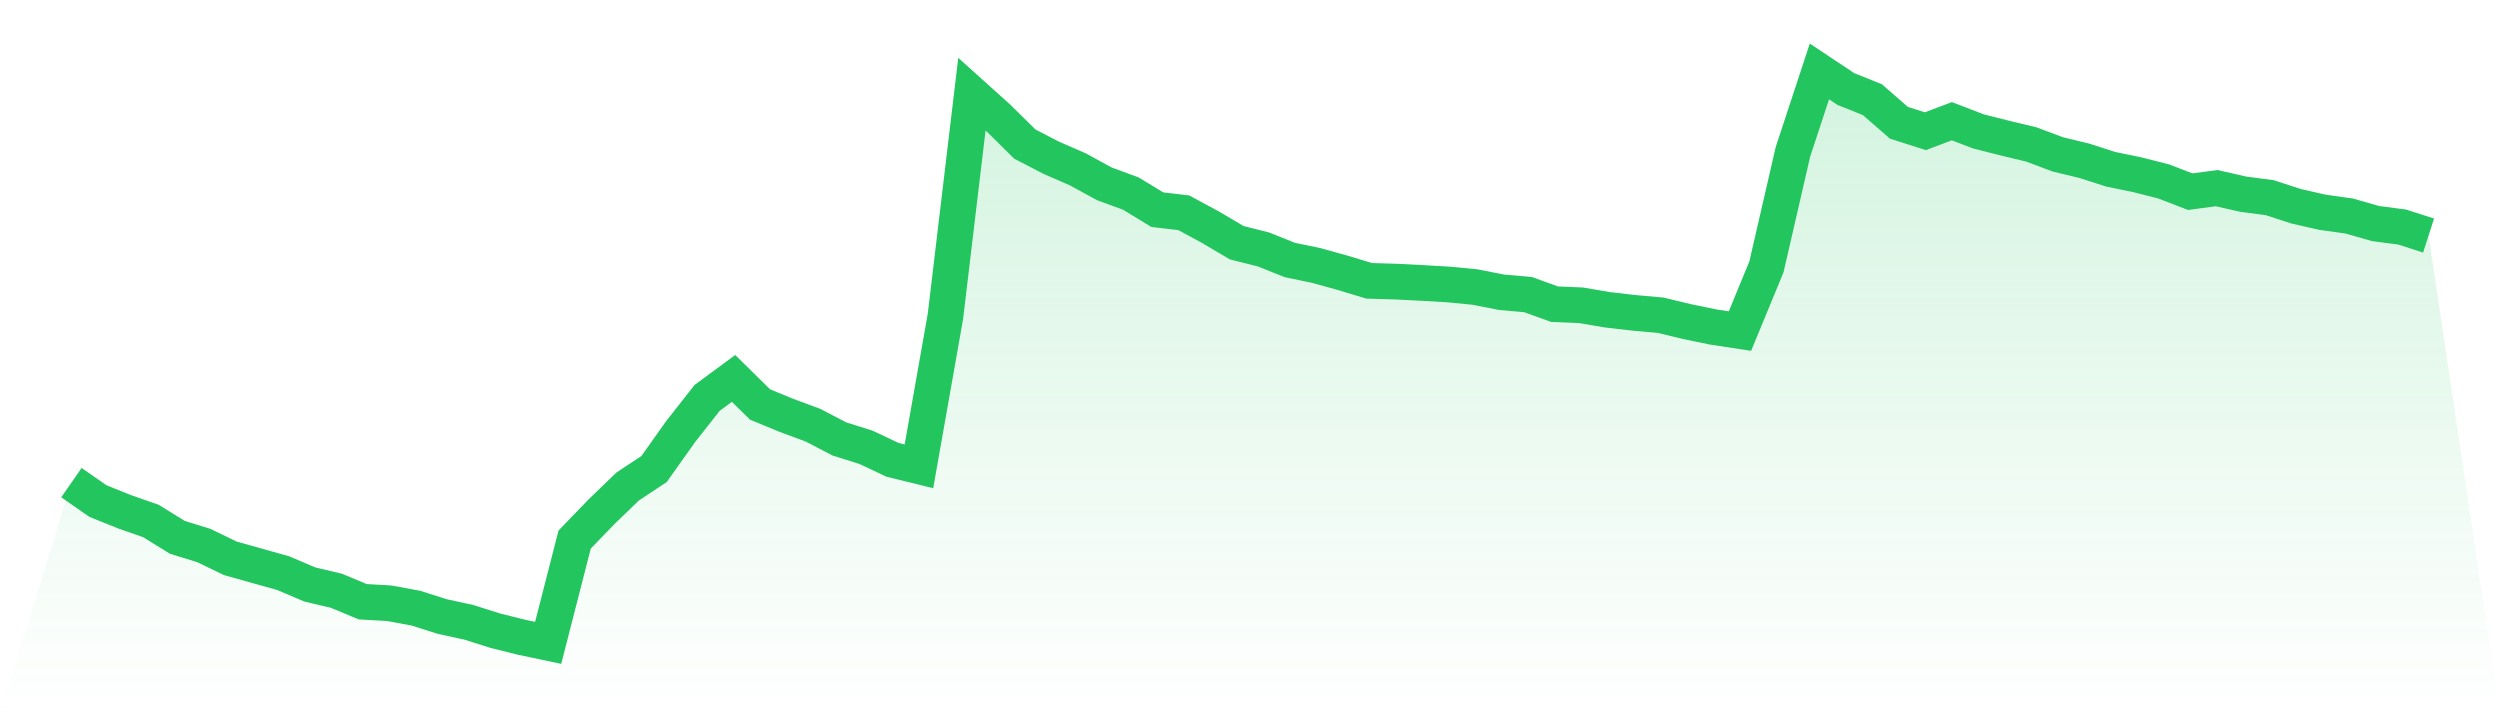
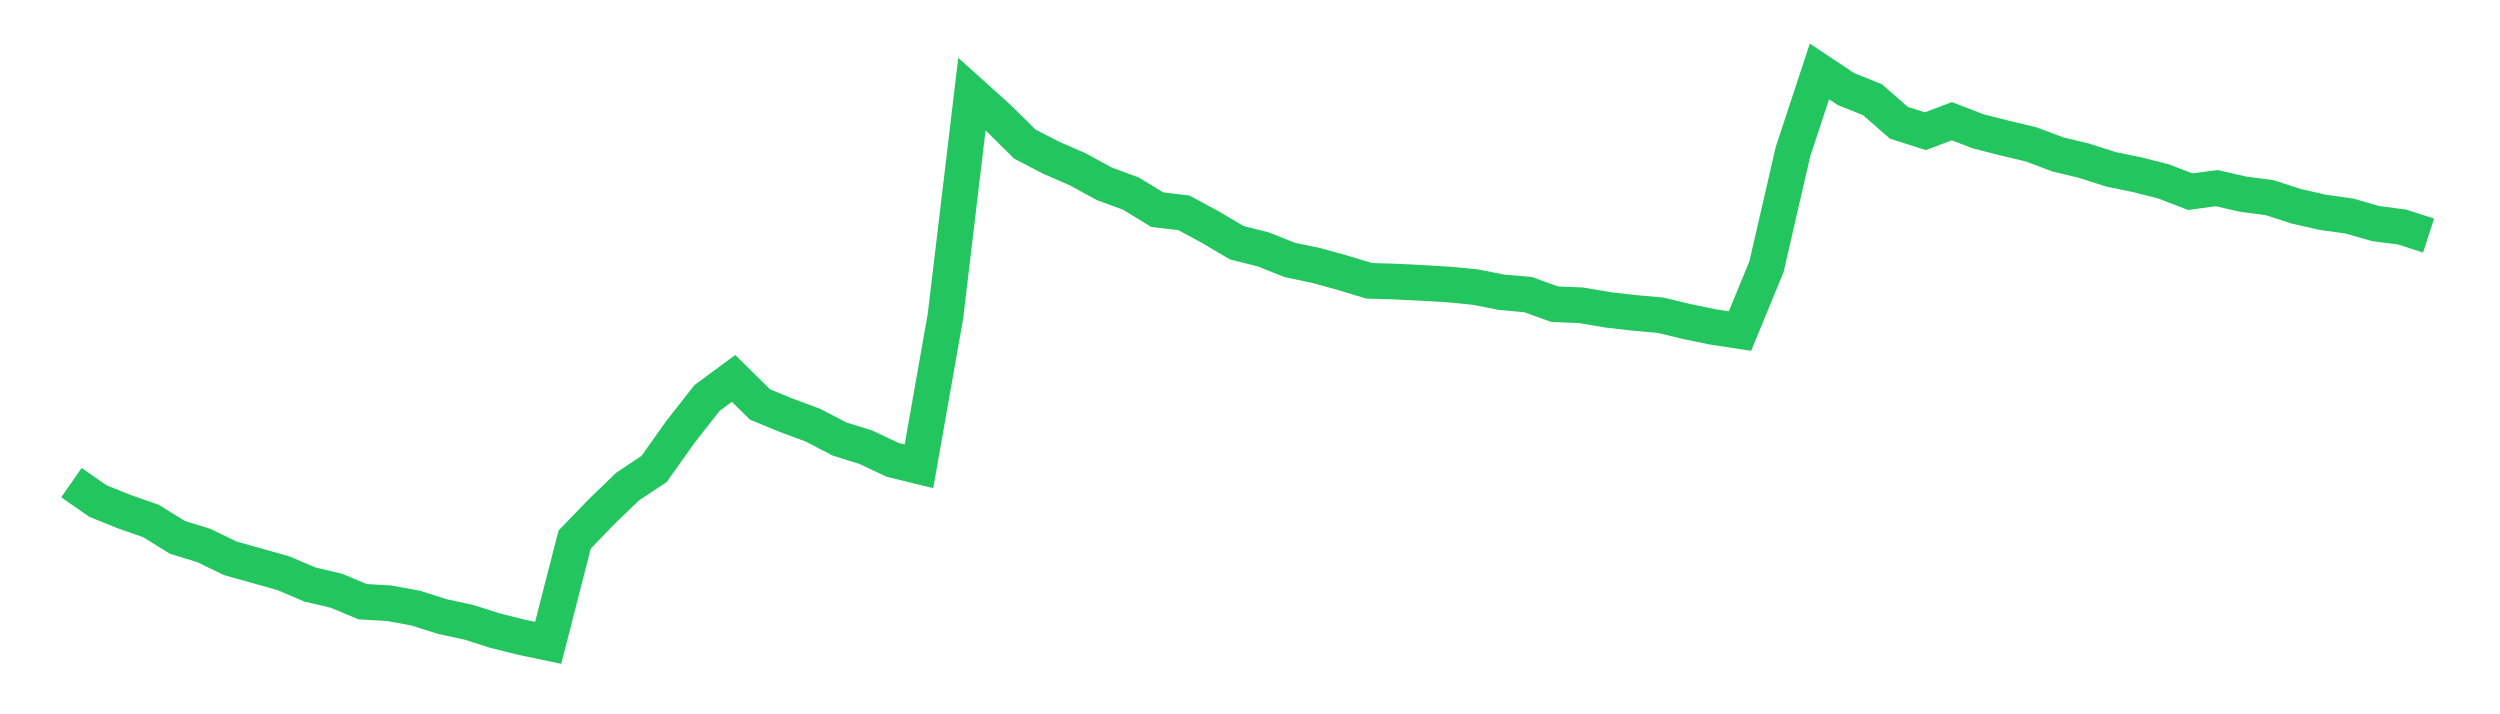
<svg xmlns="http://www.w3.org/2000/svg" viewBox="0 0 140 40">
  <defs>
    <linearGradient id="gradient" x1="0" x2="0" y1="0" y2="1">
      <stop offset="0%" stop-color="#22c55e" stop-opacity="0.2" />
      <stop offset="100%" stop-color="#22c55e" stop-opacity="0" />
    </linearGradient>
  </defs>
-   <path d="M4,27.027 L4,27.027 L5.483,28.059 L6.966,28.657 L8.449,29.174 L9.933,30.092 L11.416,30.55 L12.899,31.267 L14.382,31.682 L15.865,32.099 L17.348,32.73 L18.831,33.081 L20.315,33.697 L21.798,33.782 L23.281,34.055 L24.764,34.526 L26.247,34.847 L27.73,35.317 L29.213,35.687 L30.697,36 L32.18,30.216 L33.663,28.679 L35.146,27.247 L36.629,26.263 L38.112,24.174 L39.596,22.285 L41.079,21.191 L42.562,22.651 L44.045,23.262 L45.528,23.812 L47.011,24.583 L48.494,25.048 L49.978,25.749 L51.461,26.113 L52.944,17.715 L54.427,5.272 L55.91,6.606 L57.393,8.071 L58.876,8.838 L60.36,9.484 L61.843,10.295 L63.326,10.839 L64.809,11.742 L66.292,11.916 L67.775,12.717 L69.258,13.593 L70.742,13.966 L72.225,14.559 L73.708,14.867 L75.191,15.278 L76.674,15.726 L78.157,15.77 L79.64,15.845 L81.124,15.931 L82.607,16.075 L84.09,16.368 L85.573,16.498 L87.056,17.034 L88.539,17.096 L90.022,17.349 L91.506,17.52 L92.989,17.652 L94.472,18.01 L95.955,18.314 L97.438,18.54 L98.921,14.944 L100.404,8.504 L101.888,4 L103.371,4.987 L104.854,5.581 L106.337,6.875 L107.82,7.348 L109.303,6.788 L110.787,7.357 L112.27,7.733 L113.753,8.089 L115.236,8.646 L116.719,9.003 L118.202,9.48 L119.685,9.784 L121.169,10.162 L122.652,10.733 L124.135,10.536 L125.618,10.874 L127.101,11.069 L128.584,11.551 L130.067,11.889 L131.551,12.096 L133.034,12.52 L134.517,12.714 L136,13.191 L140,40 L0,40 z" fill="url(#gradient)" />
  <path d="M4,27.027 L4,27.027 L5.483,28.059 L6.966,28.657 L8.449,29.174 L9.933,30.092 L11.416,30.55 L12.899,31.267 L14.382,31.682 L15.865,32.099 L17.348,32.73 L18.831,33.081 L20.315,33.697 L21.798,33.782 L23.281,34.055 L24.764,34.526 L26.247,34.847 L27.73,35.317 L29.213,35.687 L30.697,36 L32.18,30.216 L33.663,28.679 L35.146,27.247 L36.629,26.263 L38.112,24.174 L39.596,22.285 L41.079,21.191 L42.562,22.651 L44.045,23.262 L45.528,23.812 L47.011,24.583 L48.494,25.048 L49.978,25.749 L51.461,26.113 L52.944,17.715 L54.427,5.272 L55.91,6.606 L57.393,8.071 L58.876,8.838 L60.36,9.484 L61.843,10.295 L63.326,10.839 L64.809,11.742 L66.292,11.916 L67.775,12.717 L69.258,13.593 L70.742,13.966 L72.225,14.559 L73.708,14.867 L75.191,15.278 L76.674,15.726 L78.157,15.77 L79.64,15.845 L81.124,15.931 L82.607,16.075 L84.09,16.368 L85.573,16.498 L87.056,17.034 L88.539,17.096 L90.022,17.349 L91.506,17.52 L92.989,17.652 L94.472,18.01 L95.955,18.314 L97.438,18.54 L98.921,14.944 L100.404,8.504 L101.888,4 L103.371,4.987 L104.854,5.581 L106.337,6.875 L107.82,7.348 L109.303,6.788 L110.787,7.357 L112.27,7.733 L113.753,8.089 L115.236,8.646 L116.719,9.003 L118.202,9.48 L119.685,9.784 L121.169,10.162 L122.652,10.733 L124.135,10.536 L125.618,10.874 L127.101,11.069 L128.584,11.551 L130.067,11.889 L131.551,12.096 L133.034,12.52 L134.517,12.714 L136,13.191" fill="none" stroke="#22c55e" stroke-width="2" />
</svg>